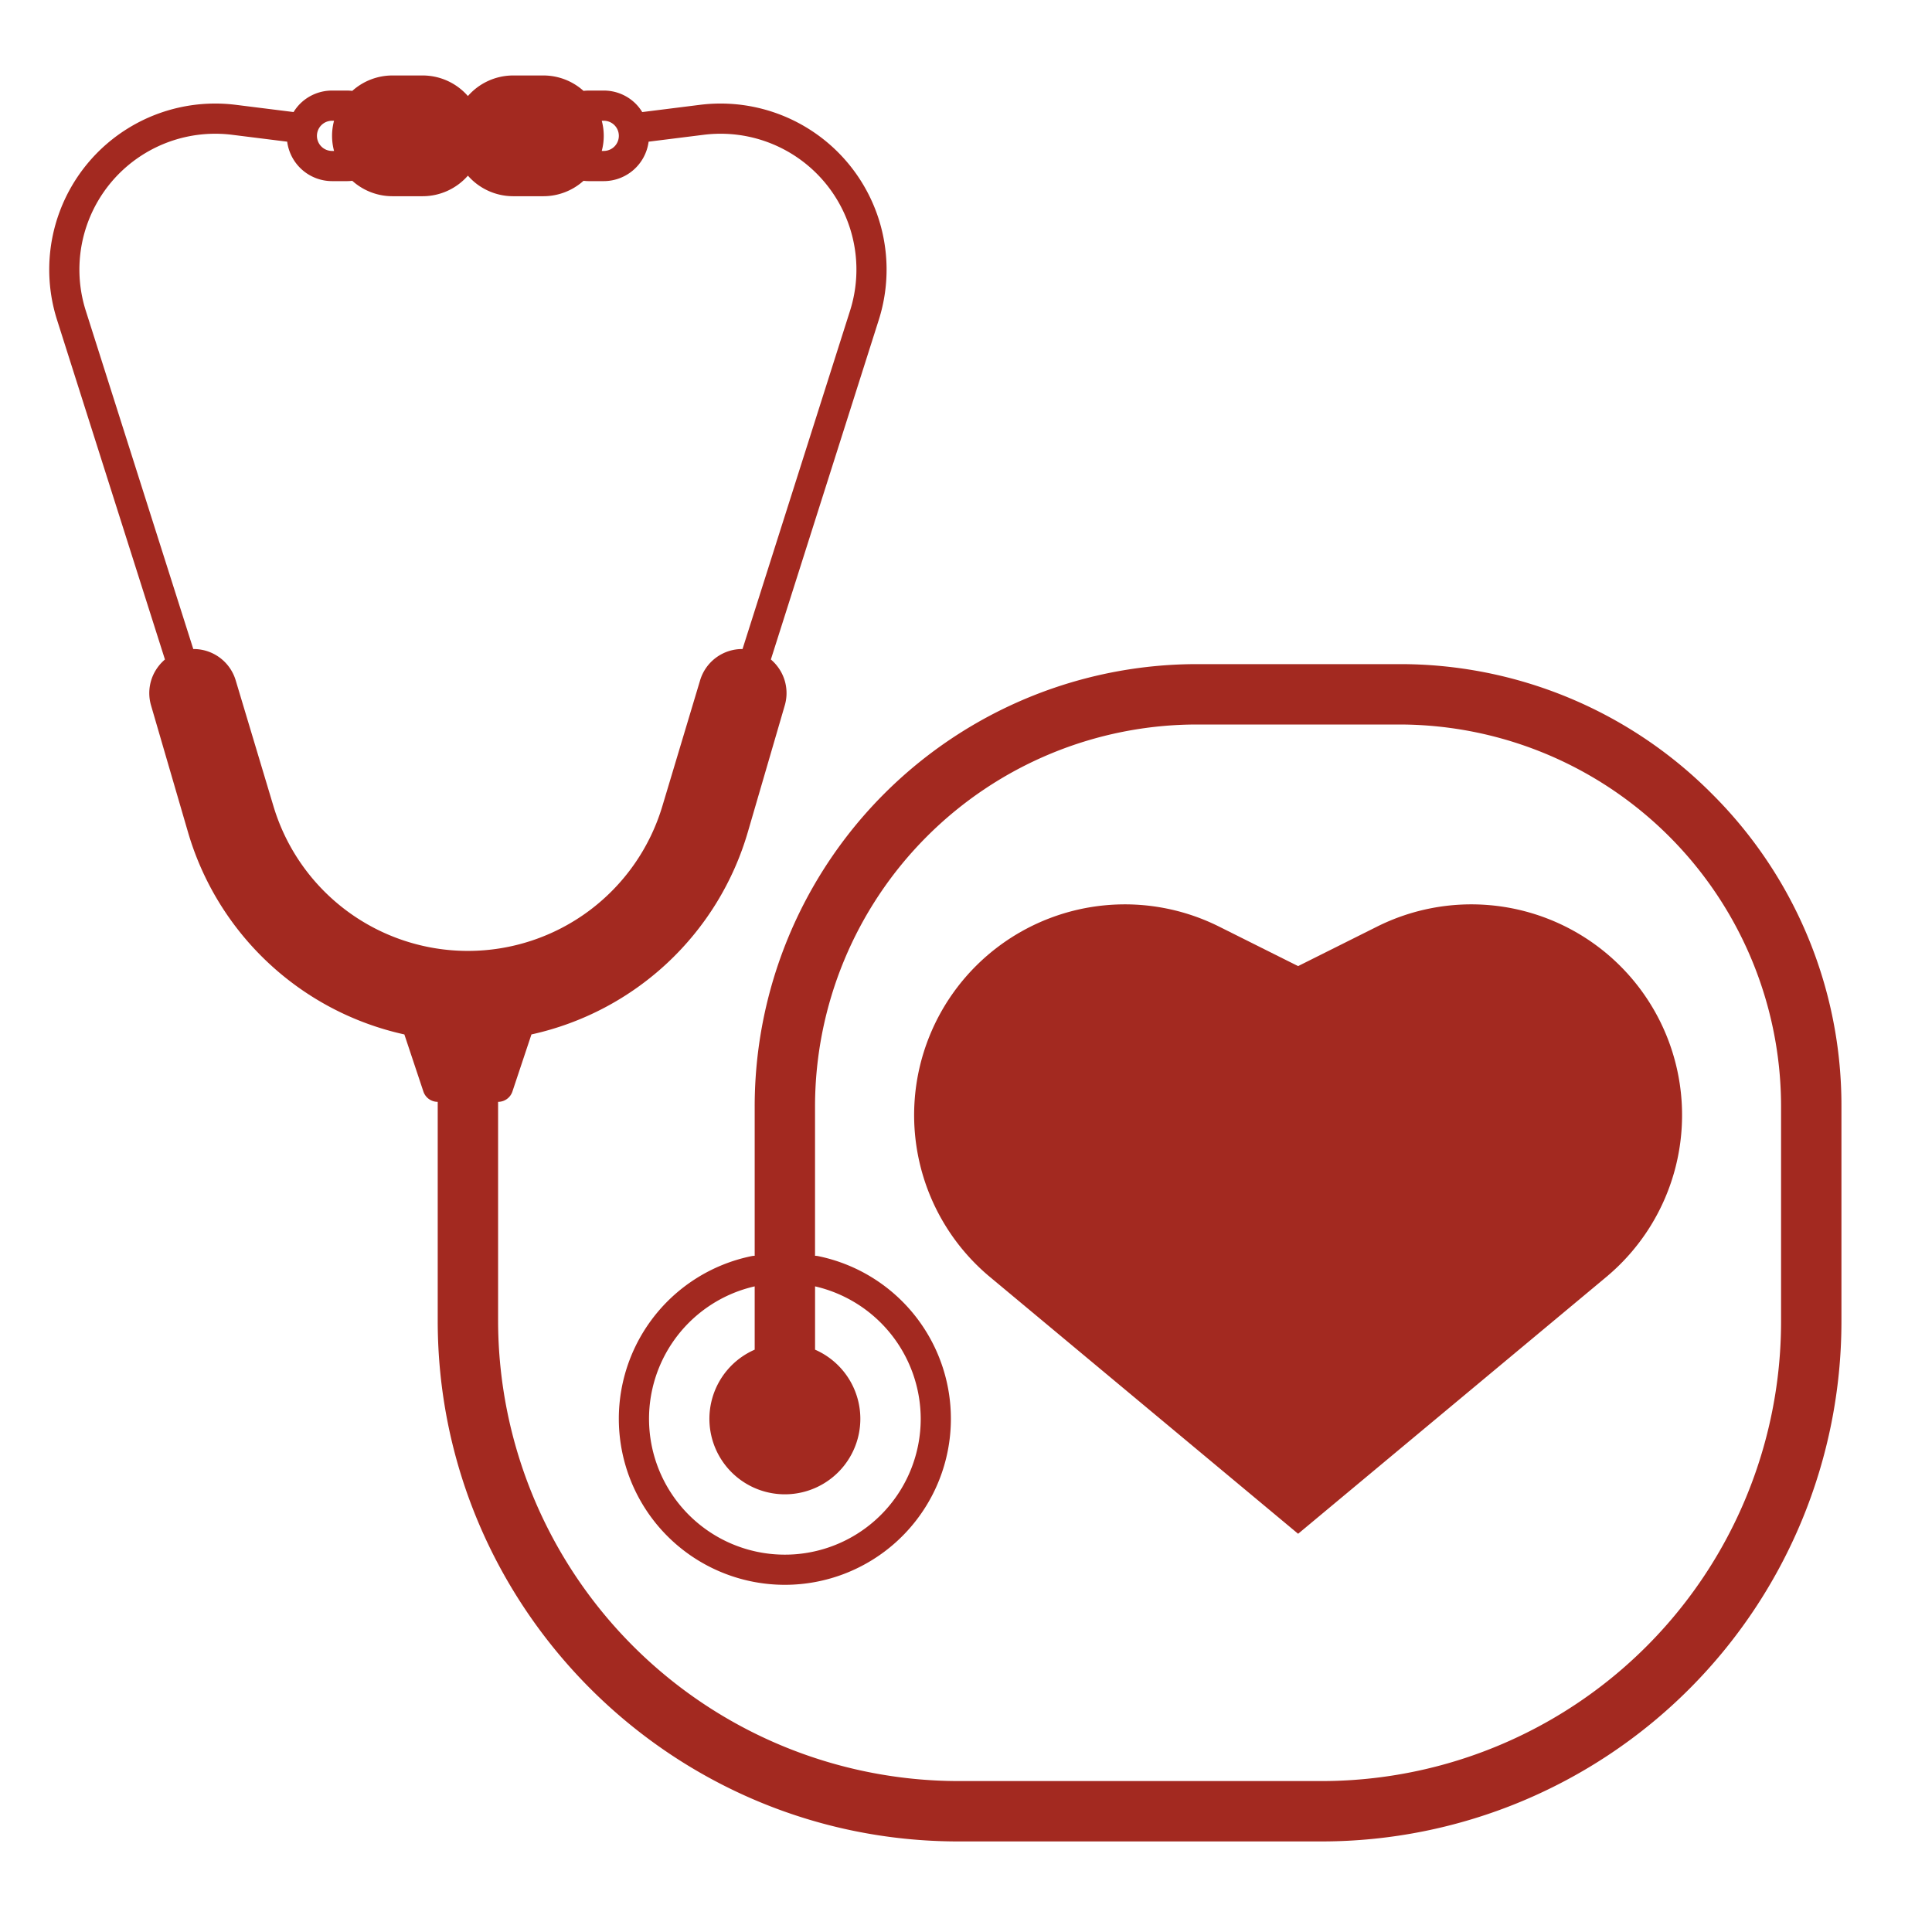
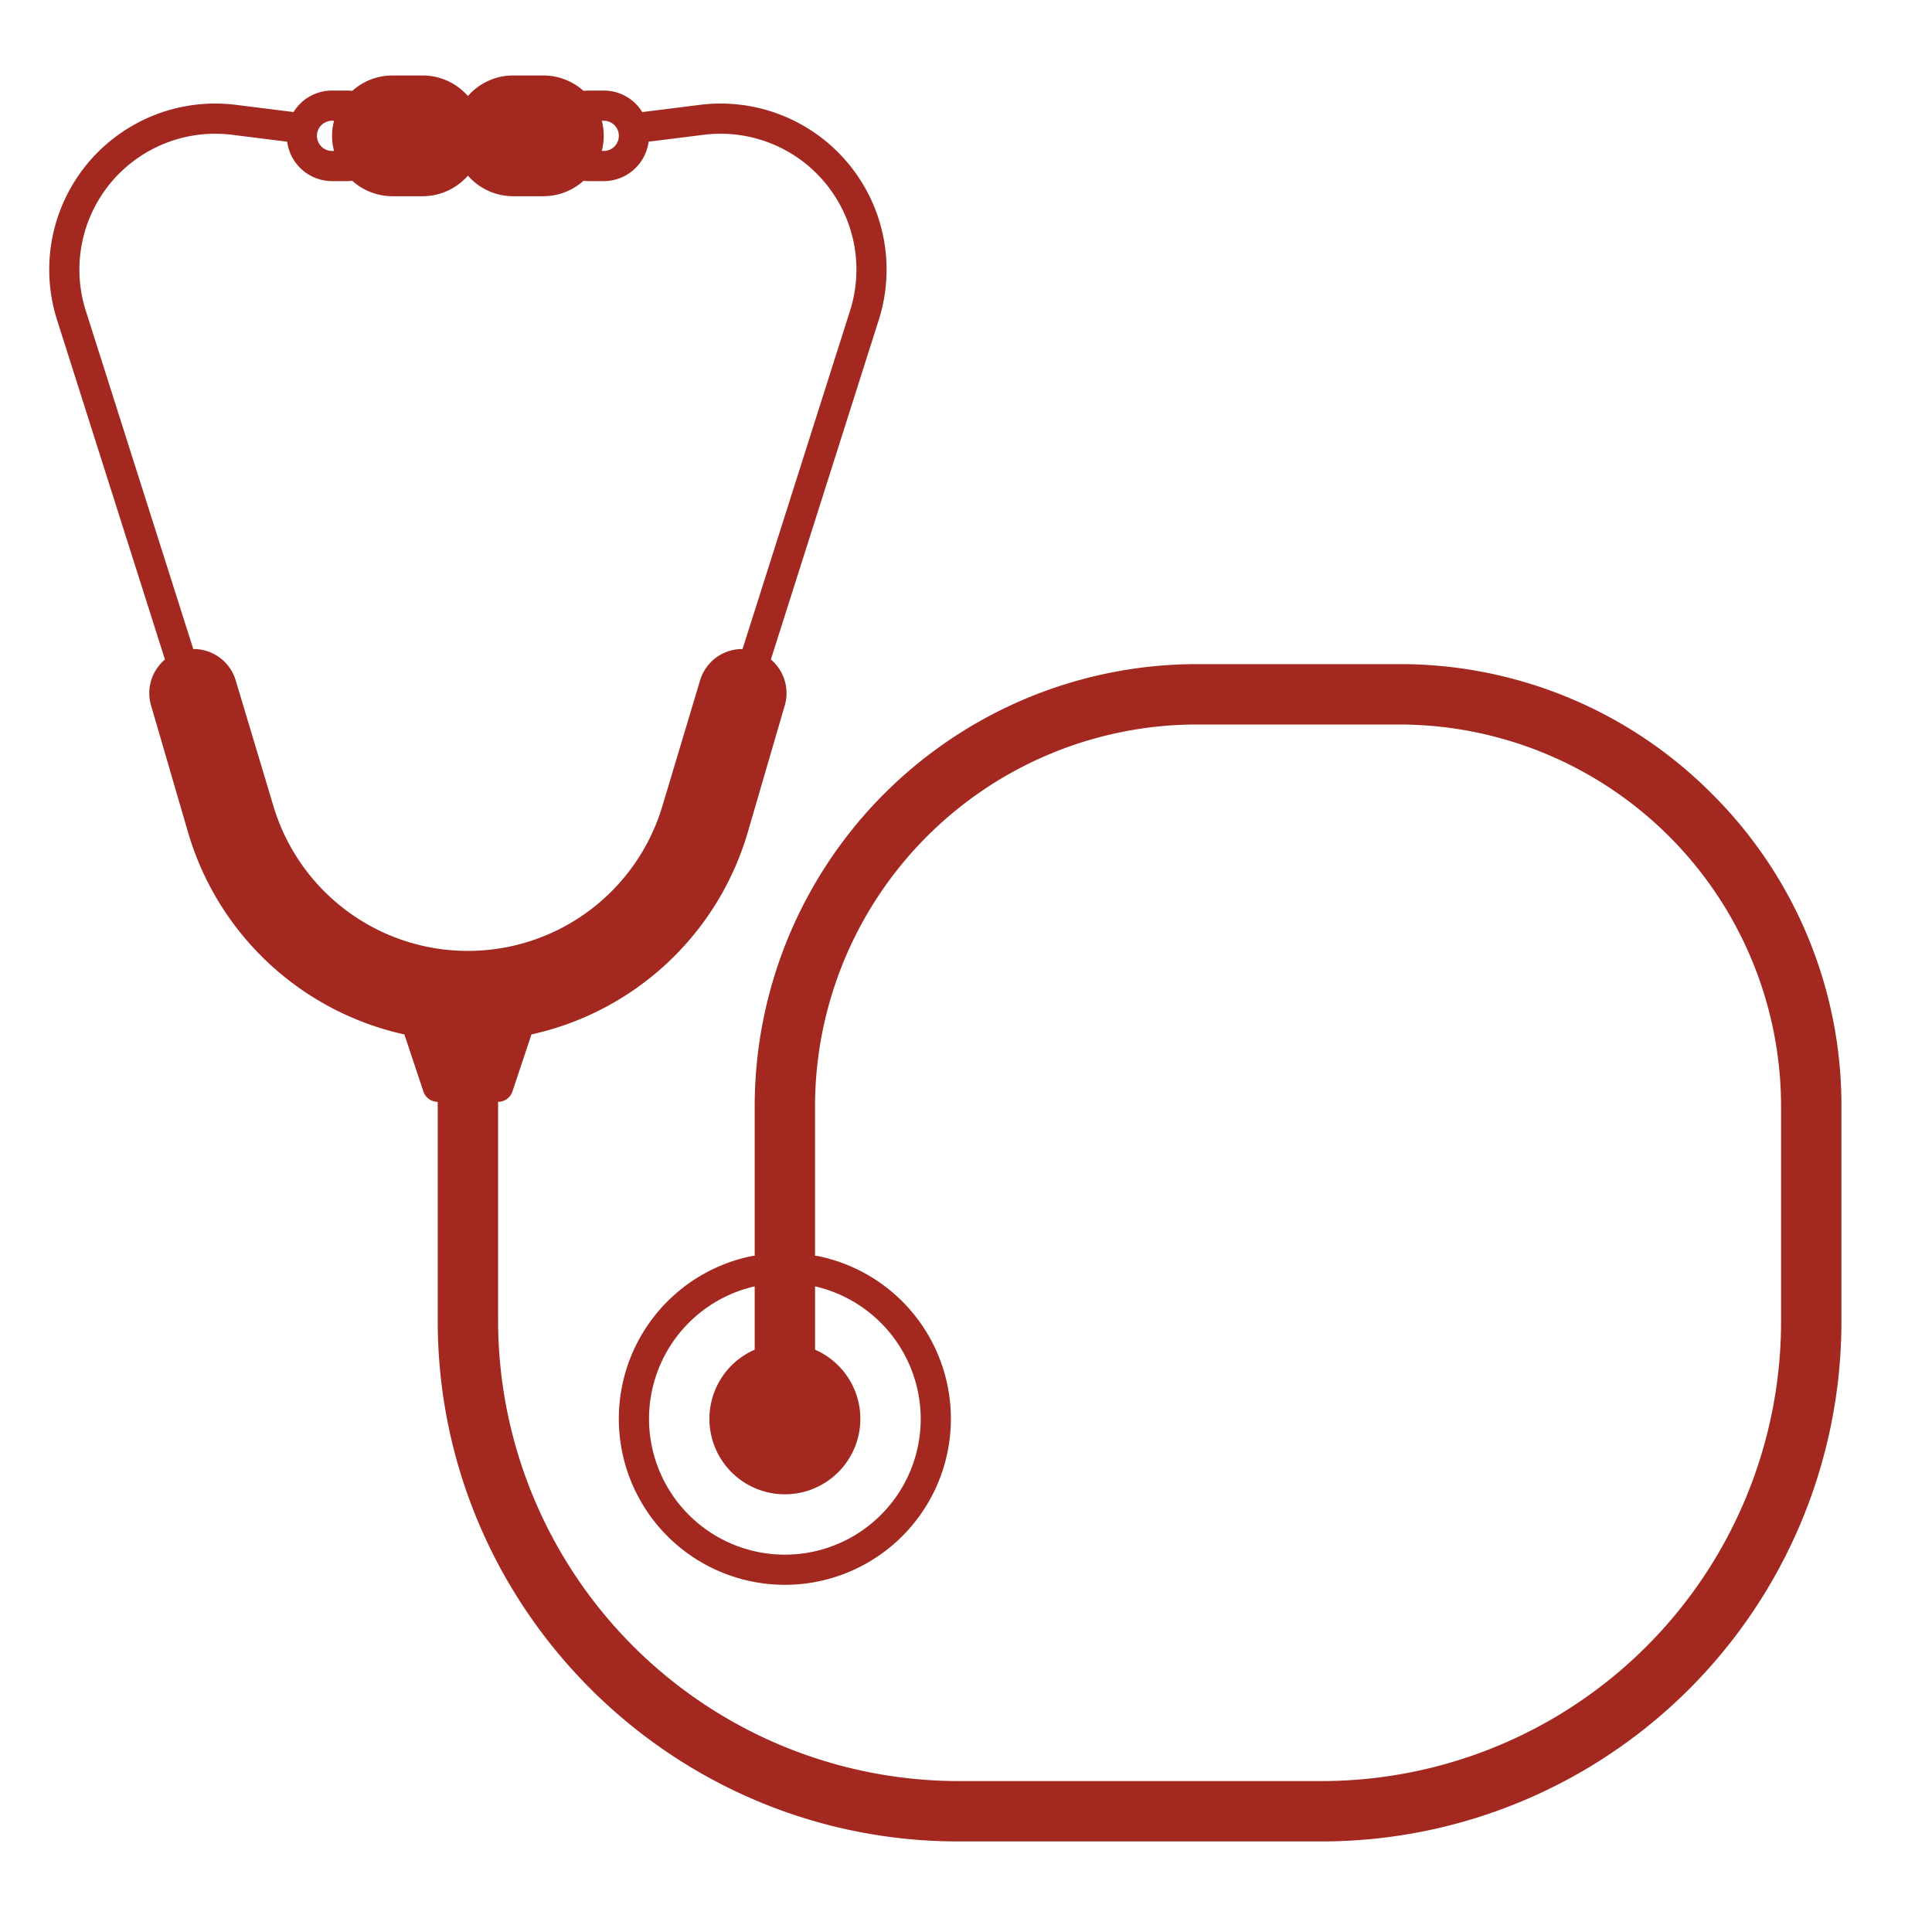
<svg xmlns="http://www.w3.org/2000/svg" width="512" height="512" x="0" y="0" viewBox="0 0 512 512" style="enable-background:new 0 0 512 512" xml:space="preserve">
  <g>
    <g id="solid">
-       <path d="M344.011,406.467l81.662-68.051a55.851,55.851,0,0,0,16.1-63.646h0a55.848,55.848,0,0,0-76.83-29.21l-20.932,10.466L323.078,245.56a55.849,55.849,0,0,0-76.83,29.21h0a55.85,55.85,0,0,0,16.1,63.646Z" fill="#a32920" data-original="#000000" style="" />
      <path d="M453.66,210.35A116.464,116.464,0,0,0,370.75,176h-53.5A117.244,117.244,0,0,0,200,293.25V332.8a3.937,3.937,0,0,0-.8.08,44,44,0,1,0,17.592,0,3.937,3.937,0,0,0-.8-.08V293.25A101.266,101.266,0,0,1,317.25,192h53.5A101.249,101.249,0,0,1,472,293.25v56.94A121.806,121.806,0,0,1,350.19,472H254A122.139,122.139,0,0,1,132,350V292a4,4,0,0,0,3.795-2.735l5.042-15.128a76.965,76.965,0,0,0,57.4-53.817l9.724-33.341a11.6,11.6,0,0,0-1.871-10.3,11.854,11.854,0,0,0-1.8-1.911l28.6-90.009A44,44,0,0,0,185.5,27.781L170.2,29.7a12.308,12.308,0,0,0-1.72-2.2A11.961,11.961,0,0,0,160,24h-4a12.016,12.016,0,0,0-1.358.086A15.915,15.915,0,0,0,144,20h-8a15.949,15.949,0,0,0-12,5.453A15.949,15.949,0,0,0,112,20h-8a15.915,15.915,0,0,0-10.642,4.086A12.016,12.016,0,0,0,92,24H88a11.982,11.982,0,0,0-8.5,3.521,12.209,12.209,0,0,0-1.7,2.173L62.5,27.781a44,44,0,0,0-47.388,56.98l28.6,90.01a11.854,11.854,0,0,0-1.8,1.911,11.6,11.6,0,0,0-1.871,10.3L49.76,220.32a76.965,76.965,0,0,0,57.4,53.817l5.042,15.128A4,4,0,0,0,116,292v58c0,76.09,61.91,138,138,138h96.19A137.816,137.816,0,0,0,488,350.19V293.25A116.432,116.432,0,0,0,453.66,210.35ZM244,376a36,36,0,1,1-44-35.1v16.777a20,20,0,1,0,16,0V340.9A36.1,36.1,0,0,1,244,376ZM162.822,33.158A4.005,4.005,0,0,1,160,40h-.527a15.444,15.444,0,0,0,0-8H160A4,4,0,0,1,162.822,33.158Zm-77.664.021A4.012,4.012,0,0,1,88,32h.527a15.444,15.444,0,0,0,0,8H88a4,4,0,0,1-2.842-6.821ZM22.732,82.338A36,36,0,0,1,61.5,35.719l14.607,1.826A12.01,12.01,0,0,0,88,48h4a12.016,12.016,0,0,0,1.358-.086A15.915,15.915,0,0,0,104,52h8a15.949,15.949,0,0,0,12-5.453A15.949,15.949,0,0,0,136,52h8a15.915,15.915,0,0,0,10.642-4.086A12.016,12.016,0,0,0,156,48h4a12.01,12.01,0,0,0,11.889-10.454L186.5,35.719a36,36,0,0,1,38.772,46.62L196.778,172c-.016,0-.031,0-.048,0a11.629,11.629,0,0,0-11.208,8.34l-10,33.324a53.792,53.792,0,0,1-103.048,0l-10-33.324A11.629,11.629,0,0,0,51.27,172c-.017,0-.032,0-.048,0Z" fill="#a32920" data-original="#000000" style="" />
    </g>
  </g>
</svg>